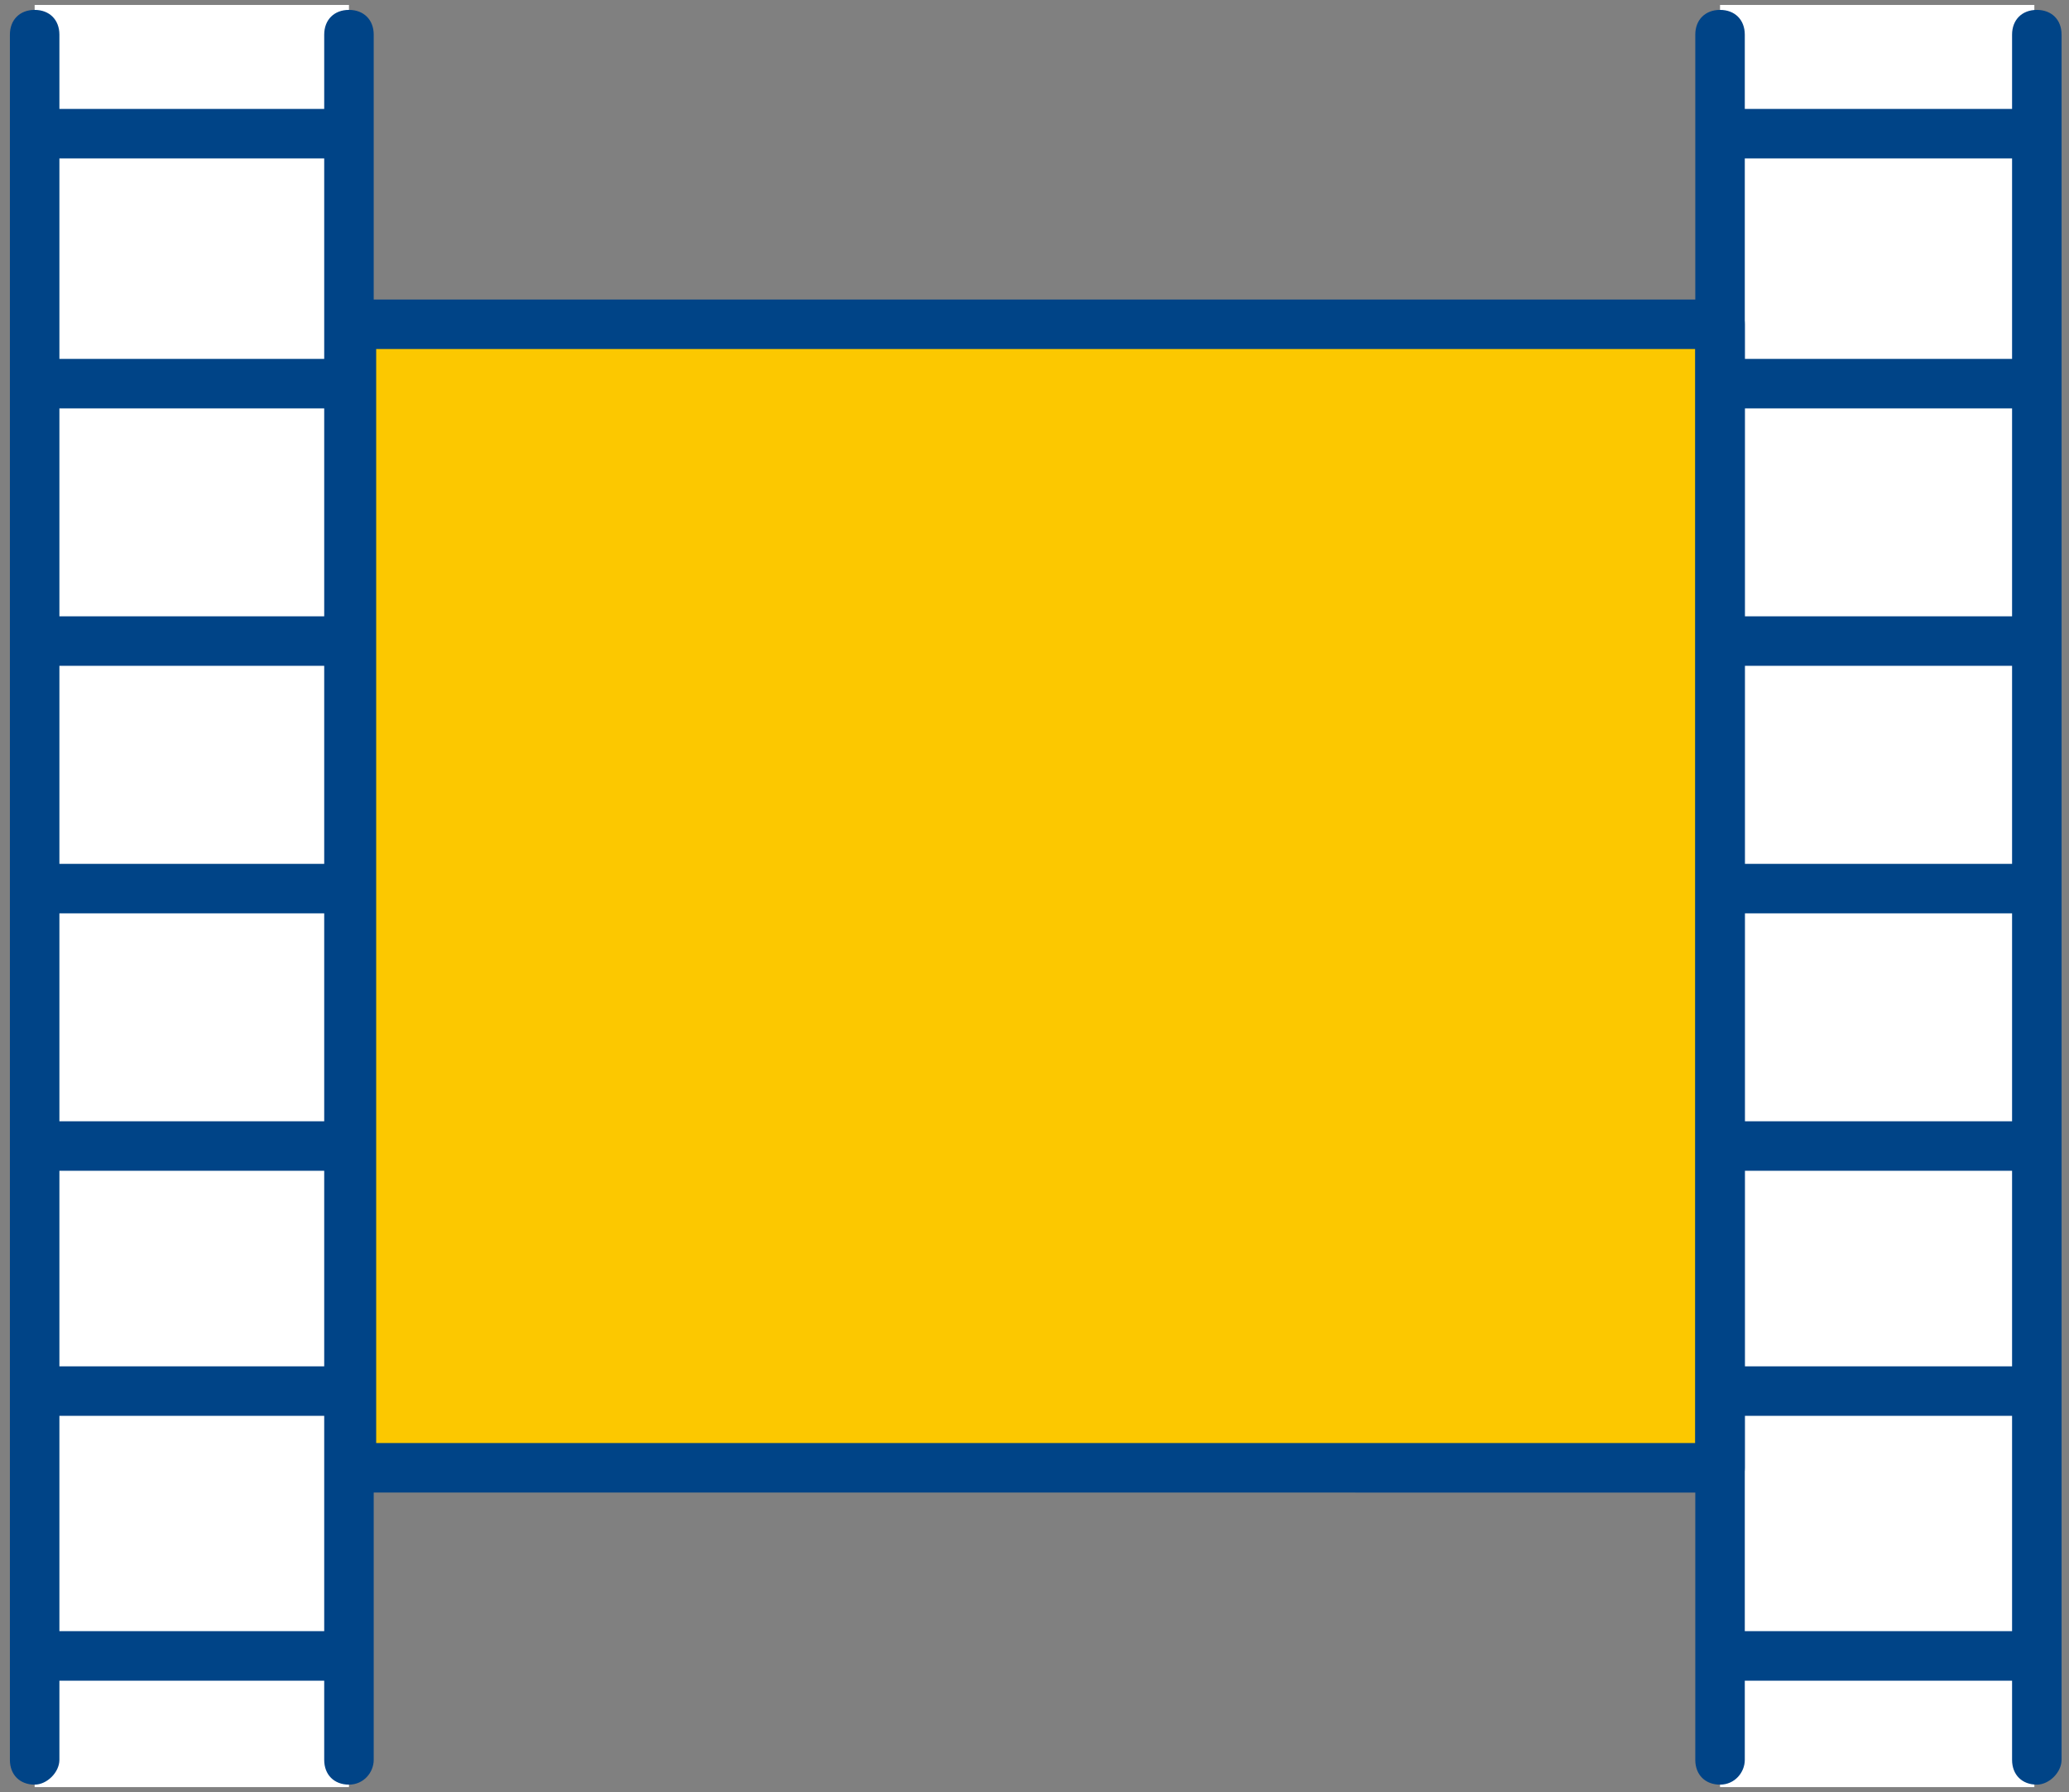
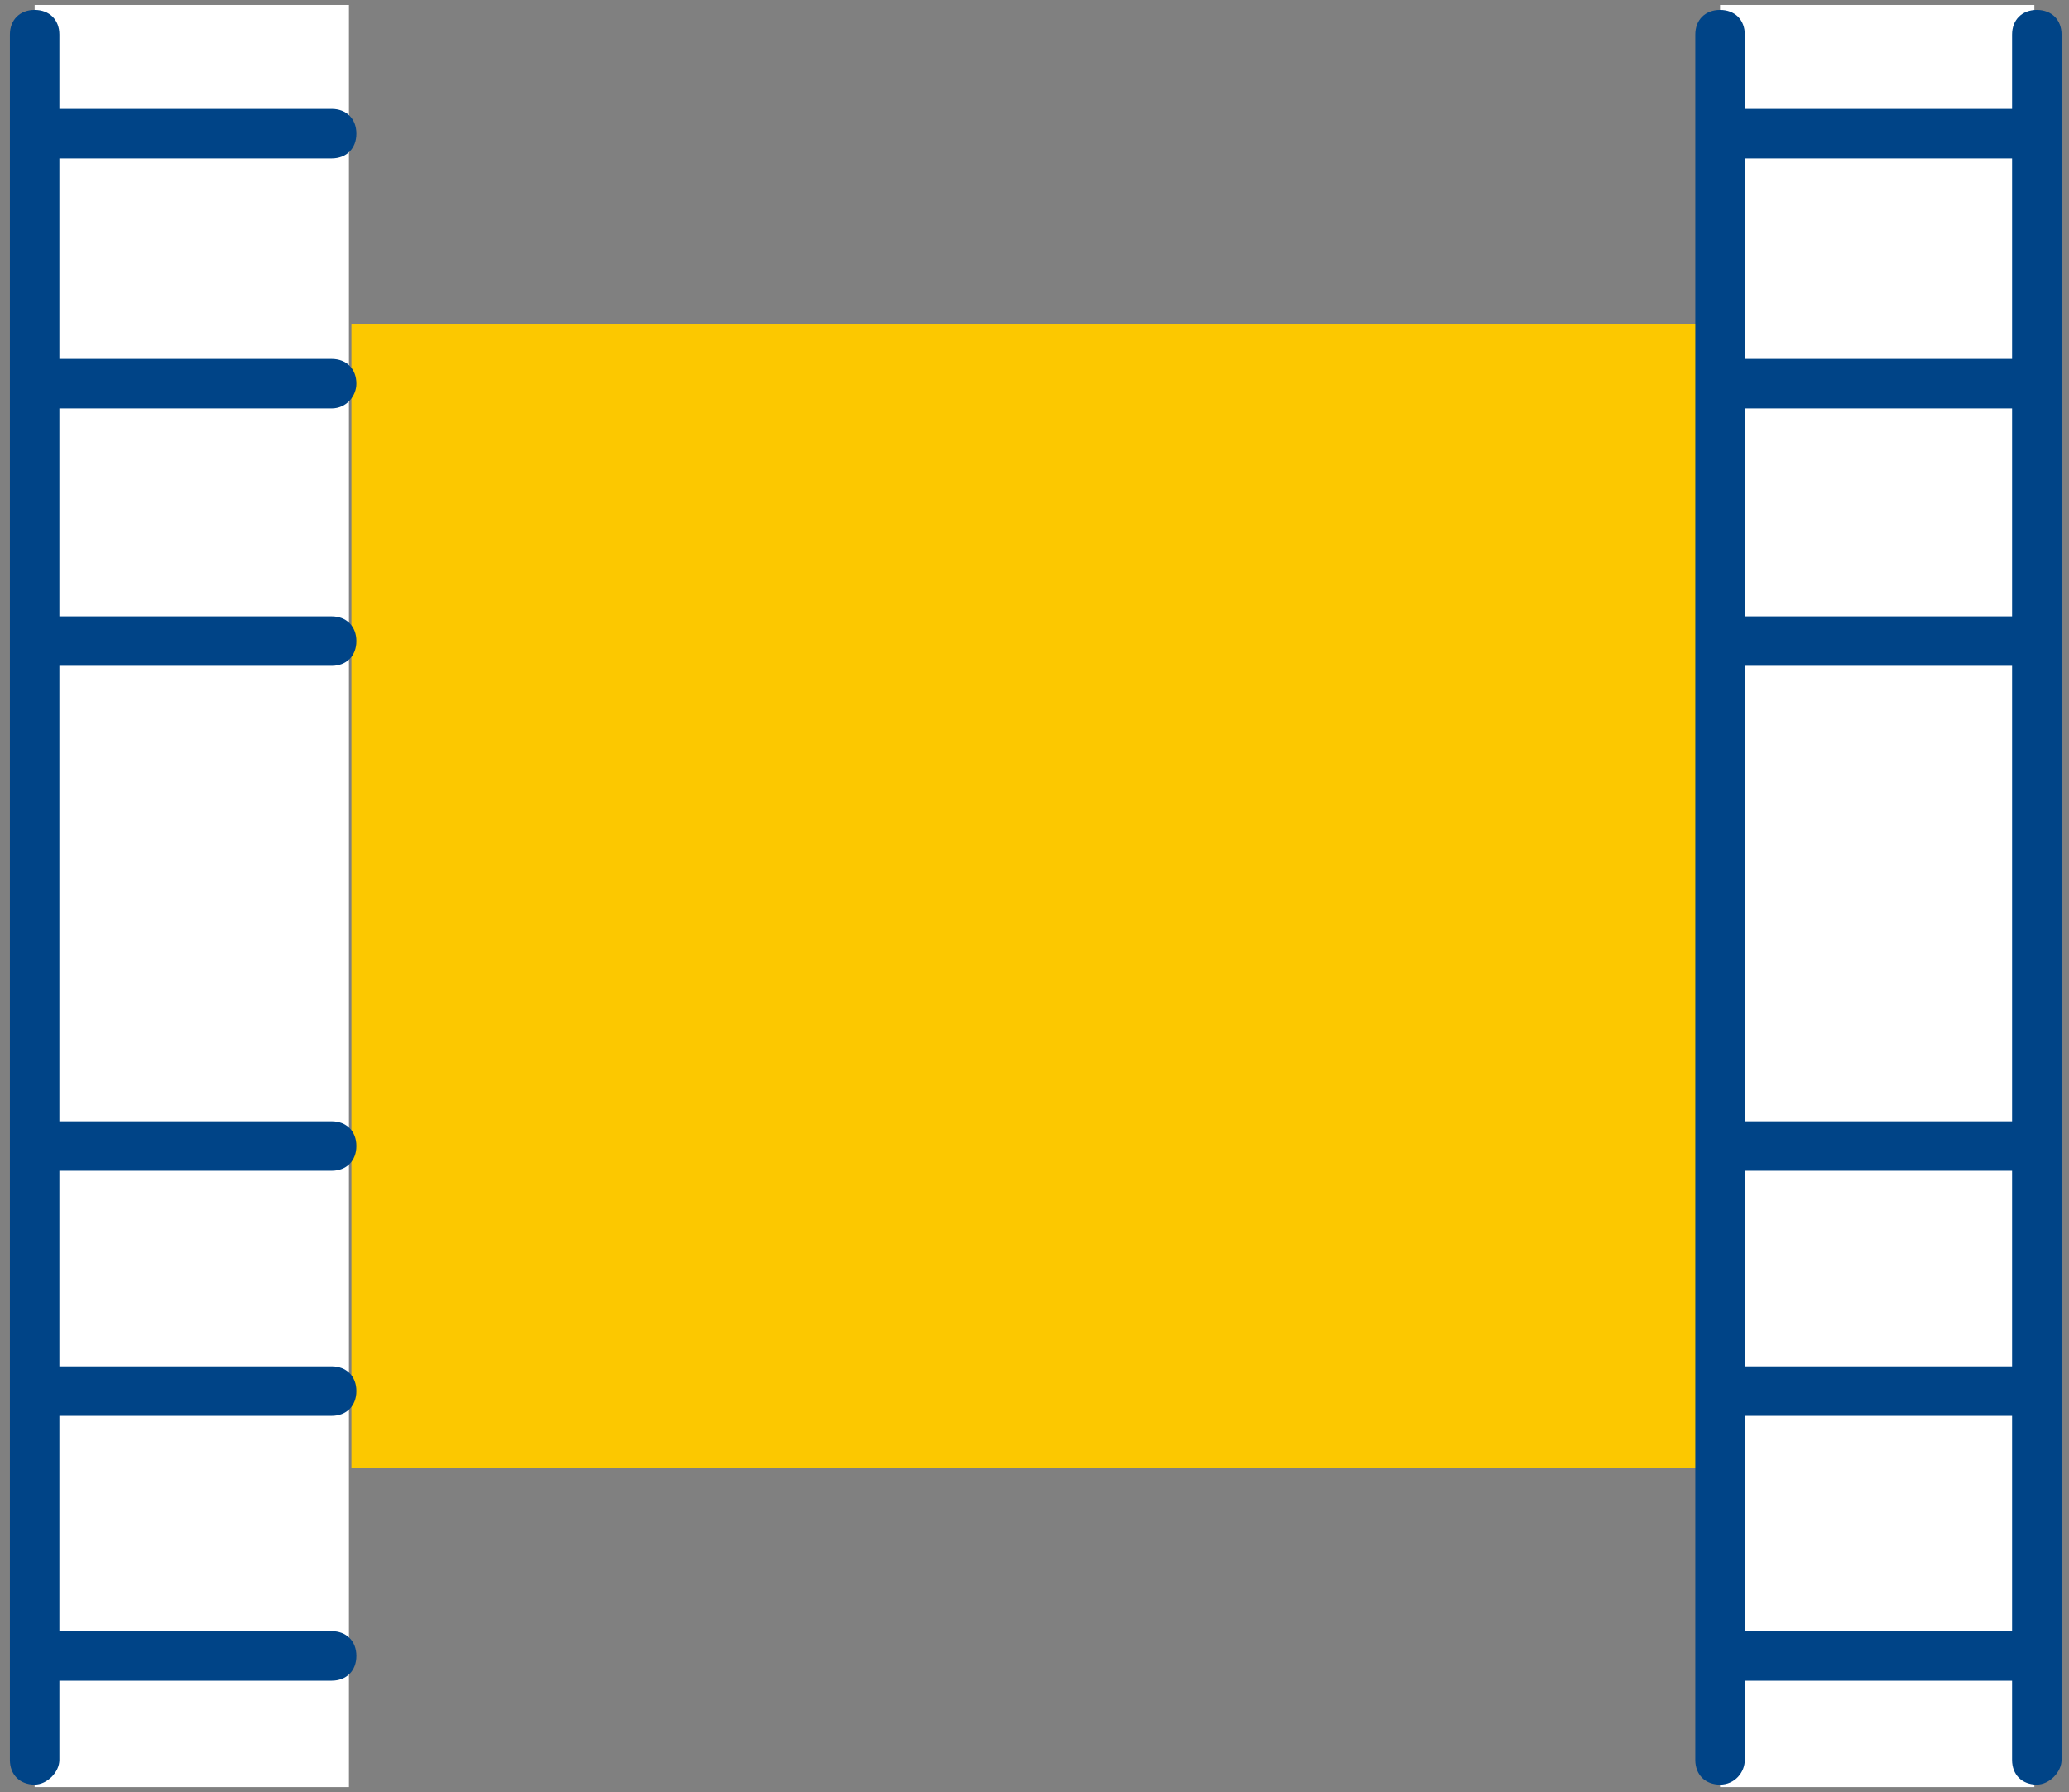
<svg xmlns="http://www.w3.org/2000/svg" xmlns:xlink="http://www.w3.org/1999/xlink" version="1.1" id="レイヤー_1" x="0px" y="0px" viewBox="0 0 83.6 72.4" style="enable-background:new 0 0 83.6 72.4;" xml:space="preserve">
  <rect x="0" y="0" width="83.6" height="72.4" fill="#808080" stroke="none" />
  <style type="text/css">
	.st0{fill:#FFFFFF;}
	.st1{fill:#FCC800;}
	.st2{fill:#004487;}
	.st3{clip-path:url(#SVGID_00000105425459131350652190000010815792313134296472_);}
</style>
  <rect id="長方形_2555" x="1.4" y="0.2" class="st0" width="12.7" height="72" />
  <rect id="長方形_2556" x="69.5" y="0.2" class="st0" width="12.7" height="72" />
  <rect id="長方形_2557" x="14.2" y="13.1" class="st1" width="55.3" height="46.2" />
-   <path id="長方形_2558" class="st2" d="M14.2,12.1h55.3c0.6,0,1,0.4,1,1v46.2c0,0.6-0.4,1-1,1H14.2c-0.6,0-1-0.4-1-1V13.1  C13.2,12.6,13.6,12.1,14.2,12.1z M68.5,14.1H15.2v44.2h53.3V14.1z" />
  <g id="グループ_5947" transform="translate(0 0)">
    <g>
      <defs>
        <rect id="SVGID_1_" width="83.6" height="72.4" />
      </defs>
      <clipPath id="SVGID_00000131358088408565752780000013267836122358080927_">
        <use xlink:href="#SVGID_1_" style="overflow:visible;" />
      </clipPath>
      <g id="グループ_5946" style="clip-path:url(#SVGID_00000131358088408565752780000013267836122358080927_);">
        <path id="線_321" class="st2" d="M1.4,72.1c-0.6,0-1-0.4-1-1V1.4c0-0.6,0.4-1,1-1s1,0.4,1,1v69.7C2.4,71.6,1.9,72.1,1.4,72.1z" />
-         <path id="線_322" class="st2" d="M14.1,72.1c-0.6,0-1-0.4-1-1V1.4c0-0.6,0.4-1,1-1s1,0.4,1,1v69.7     C15.1,71.6,14.7,72.1,14.1,72.1z" />
        <path id="線_323" class="st2" d="M13.4,6.4H2c-0.6,0-1-0.4-1-1s0.4-1,1-1h11.4c0.6,0,1,0.4,1,1S14,6.4,13.4,6.4z" />
        <path id="線_324" class="st2" d="M13.4,67.9H2c-0.6,0-1-0.4-1-1s0.4-1,1-1h11.4c0.6,0,1,0.4,1,1S14,67.9,13.4,67.9z" />
        <path id="線_325" class="st2" d="M13.4,57.2H2c-0.6,0-1-0.4-1-1s0.4-1,1-1h11.4c0.6,0,1,0.4,1,1S14,57.2,13.4,57.2z" />
        <path id="線_326" class="st2" d="M13.4,47.3H2c-0.6,0-1-0.4-1-1s0.4-1,1-1h11.4c0.6,0,1,0.4,1,1S14,47.3,13.4,47.3z" />
-         <path id="線_327" class="st2" d="M13.4,36.9H2c-0.6,0-1-0.4-1-1s0.4-1,1-1h11.4c0.6,0,1,0.4,1,1S14,36.9,13.4,36.9z" />
        <path id="線_328" class="st2" d="M13.4,26.9H2c-0.6,0-1-0.4-1-1s0.4-1,1-1h11.4c0.6,0,1,0.4,1,1S14,26.9,13.4,26.9z" />
        <path id="線_329" class="st2" d="M13.4,16.5H2c-0.6,0-1-0.4-1-1c0-0.6,0.4-1,1-1h11.4c0.6,0,1,0.4,1,1     C14.4,16,14,16.5,13.4,16.5z" />
        <path id="線_330" class="st2" d="M69.5,72.1c-0.6,0-1-0.4-1-1V1.4c0-0.6,0.4-1,1-1s1,0.4,1,1v69.7     C70.5,71.6,70.1,72.1,69.5,72.1z" />
        <path id="線_331" class="st2" d="M82.3,72.1c-0.6,0-1-0.4-1-1V1.4c0-0.6,0.4-1,1-1s1,0.4,1,1v69.7     C83.3,71.6,82.8,72.1,82.3,72.1z" />
        <path id="線_332" class="st2" d="M81.6,6.4H70.2c-0.6,0-1-0.4-1-1s0.4-1,1-1h11.4c0.6,0,1,0.4,1,1S82.1,6.4,81.6,6.4z" />
        <path id="線_333" class="st2" d="M81.6,67.9H70.2c-0.6,0-1-0.4-1-1s0.4-1,1-1h11.4c0.6,0,1,0.4,1,1S82.1,67.9,81.6,67.9z" />
        <path id="線_334" class="st2" d="M81.6,57.2H70.2c-0.6,0-1-0.4-1-1s0.4-1,1-1h11.4c0.6,0,1,0.4,1,1S82.1,57.2,81.6,57.2z" />
        <path id="線_335" class="st2" d="M81.6,47.3H70.2c-0.6,0-1-0.4-1-1s0.4-1,1-1h11.4c0.6,0,1,0.4,1,1S82.1,47.3,81.6,47.3z" />
-         <path id="線_336" class="st2" d="M81.6,36.9H70.2c-0.6,0-1-0.4-1-1s0.4-1,1-1h11.4c0.6,0,1,0.4,1,1S82.1,36.9,81.6,36.9z" />
        <path id="線_337" class="st2" d="M81.6,26.9H70.2c-0.6,0-1-0.4-1-1s0.4-1,1-1h11.4c0.6,0,1,0.4,1,1S82.1,26.9,81.6,26.9z" />
        <path id="線_338" class="st2" d="M81.6,16.5H70.2c-0.6,0-1-0.4-1-1c0-0.6,0.4-1,1-1h11.4c0.6,0,1,0.4,1,1     C82.6,16,82.1,16.5,81.6,16.5z" />
      </g>
    </g>
  </g>
</svg>